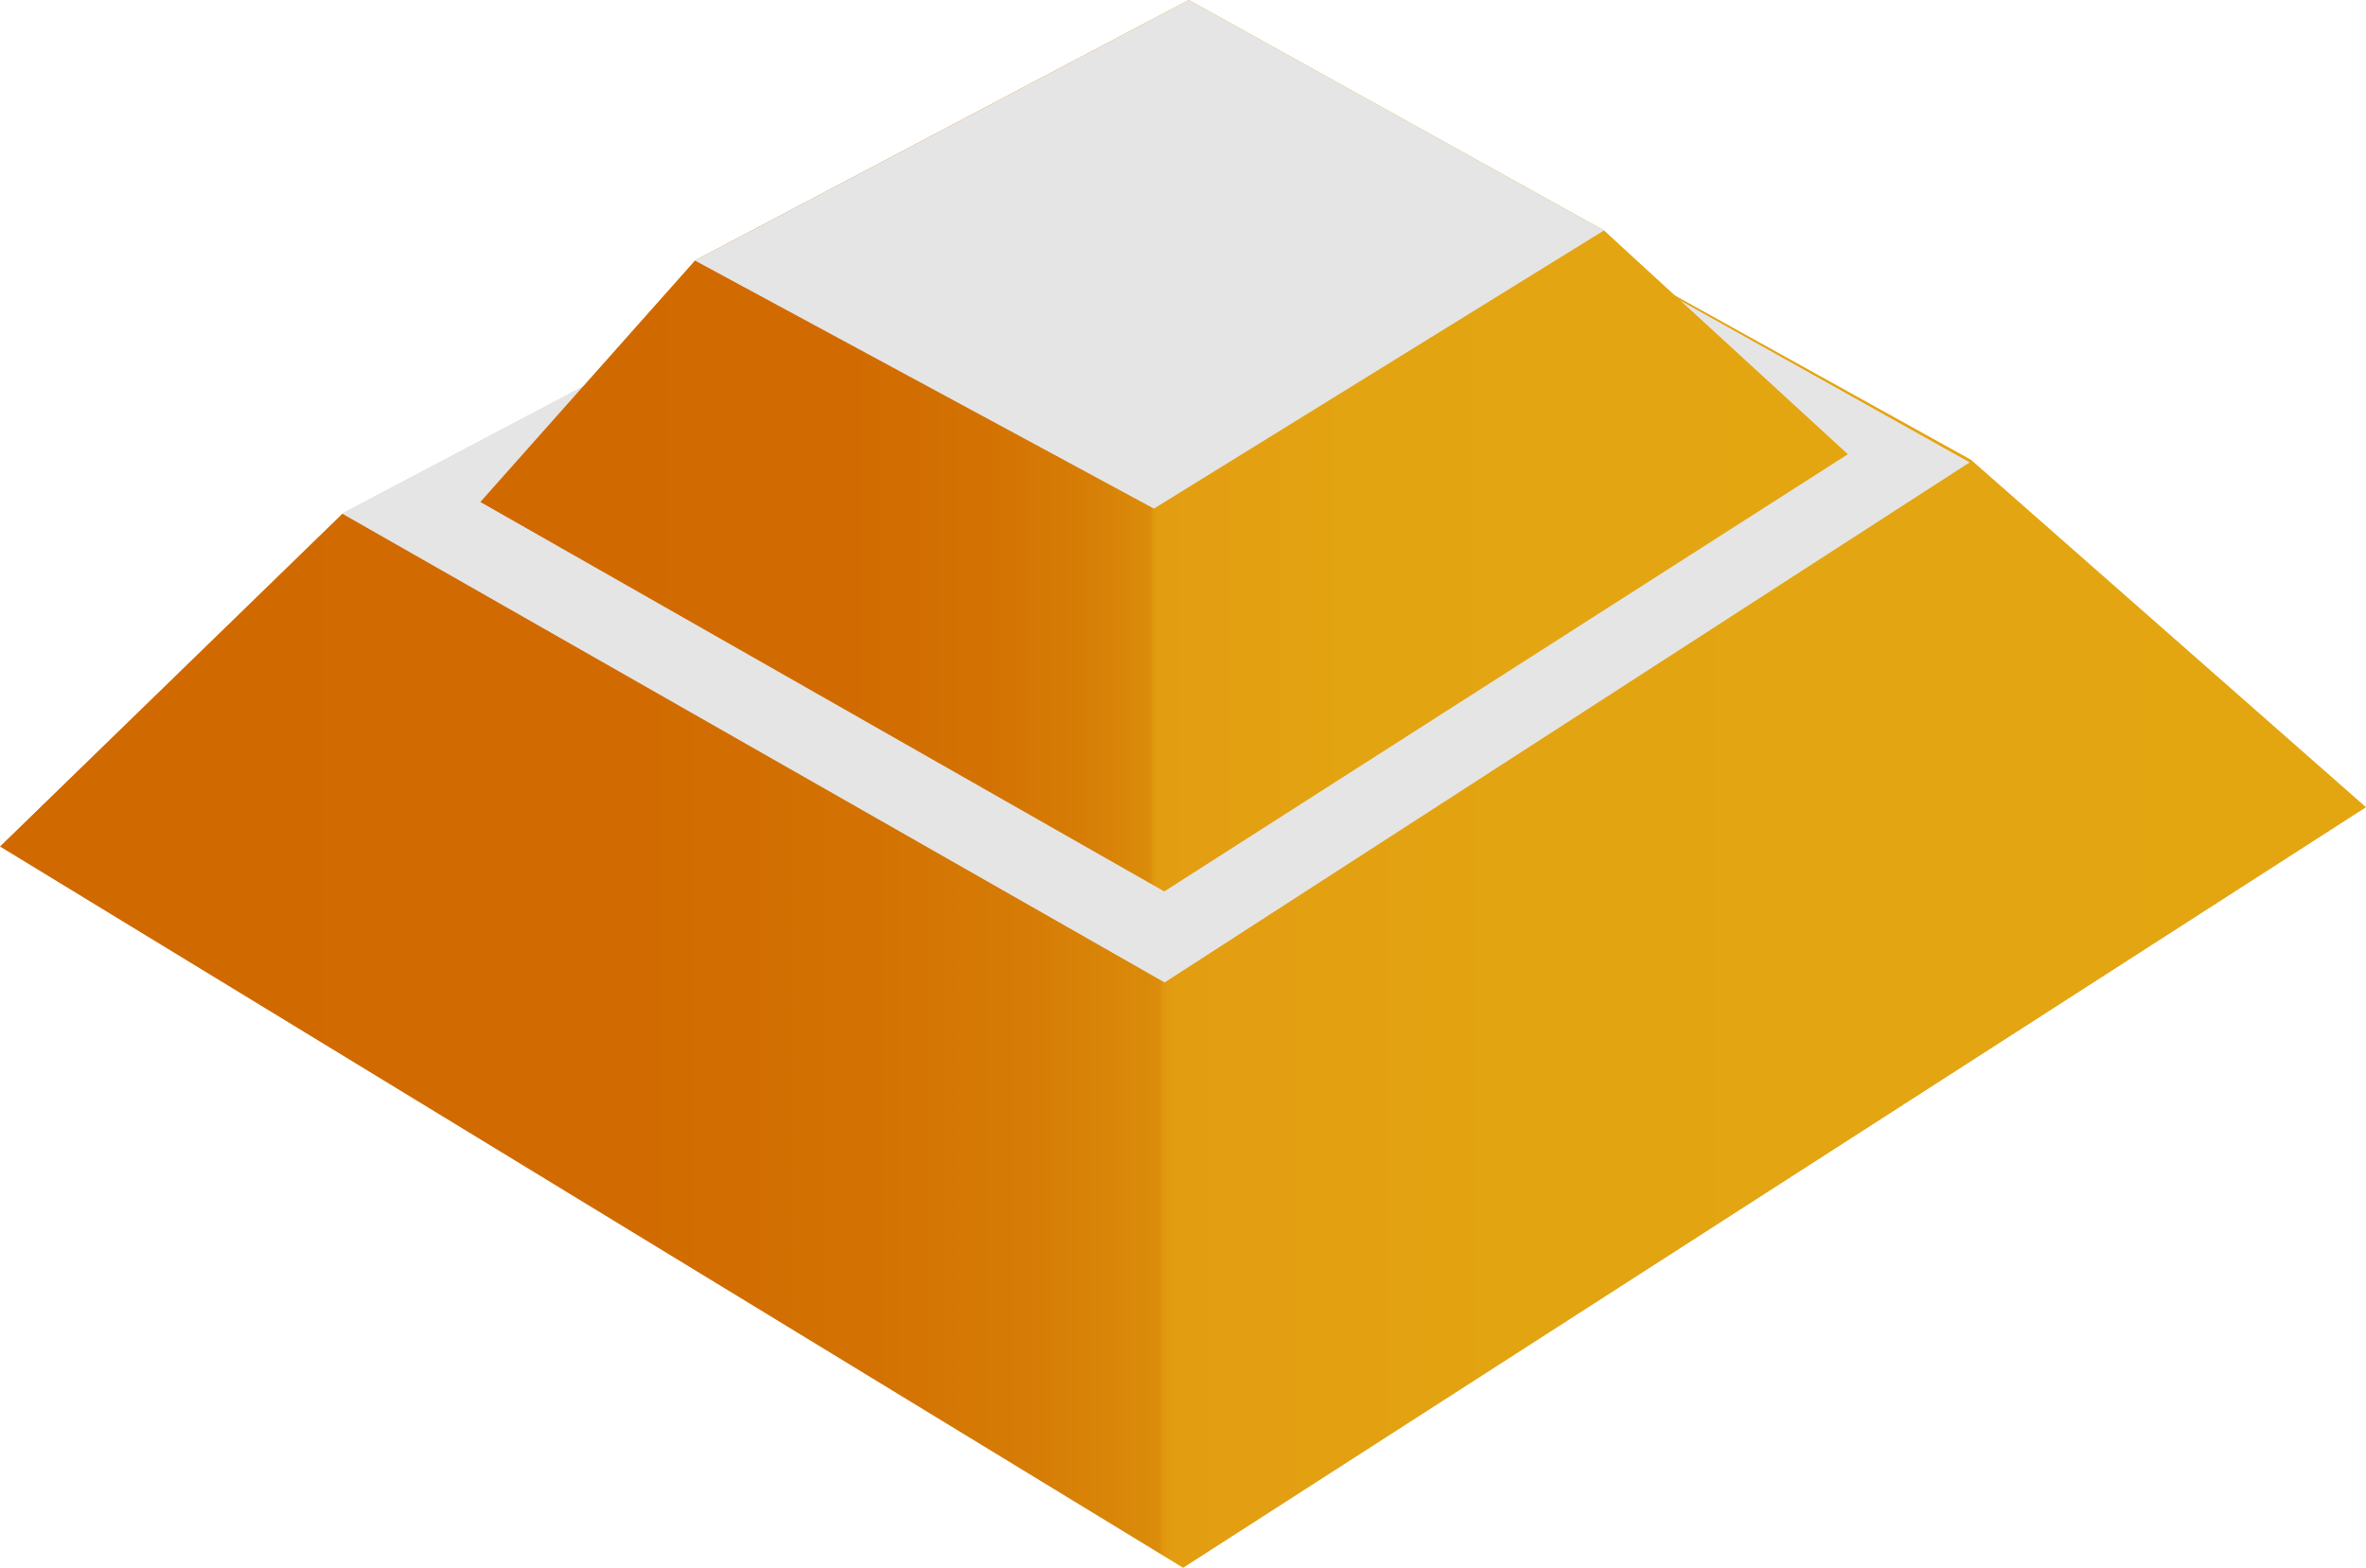
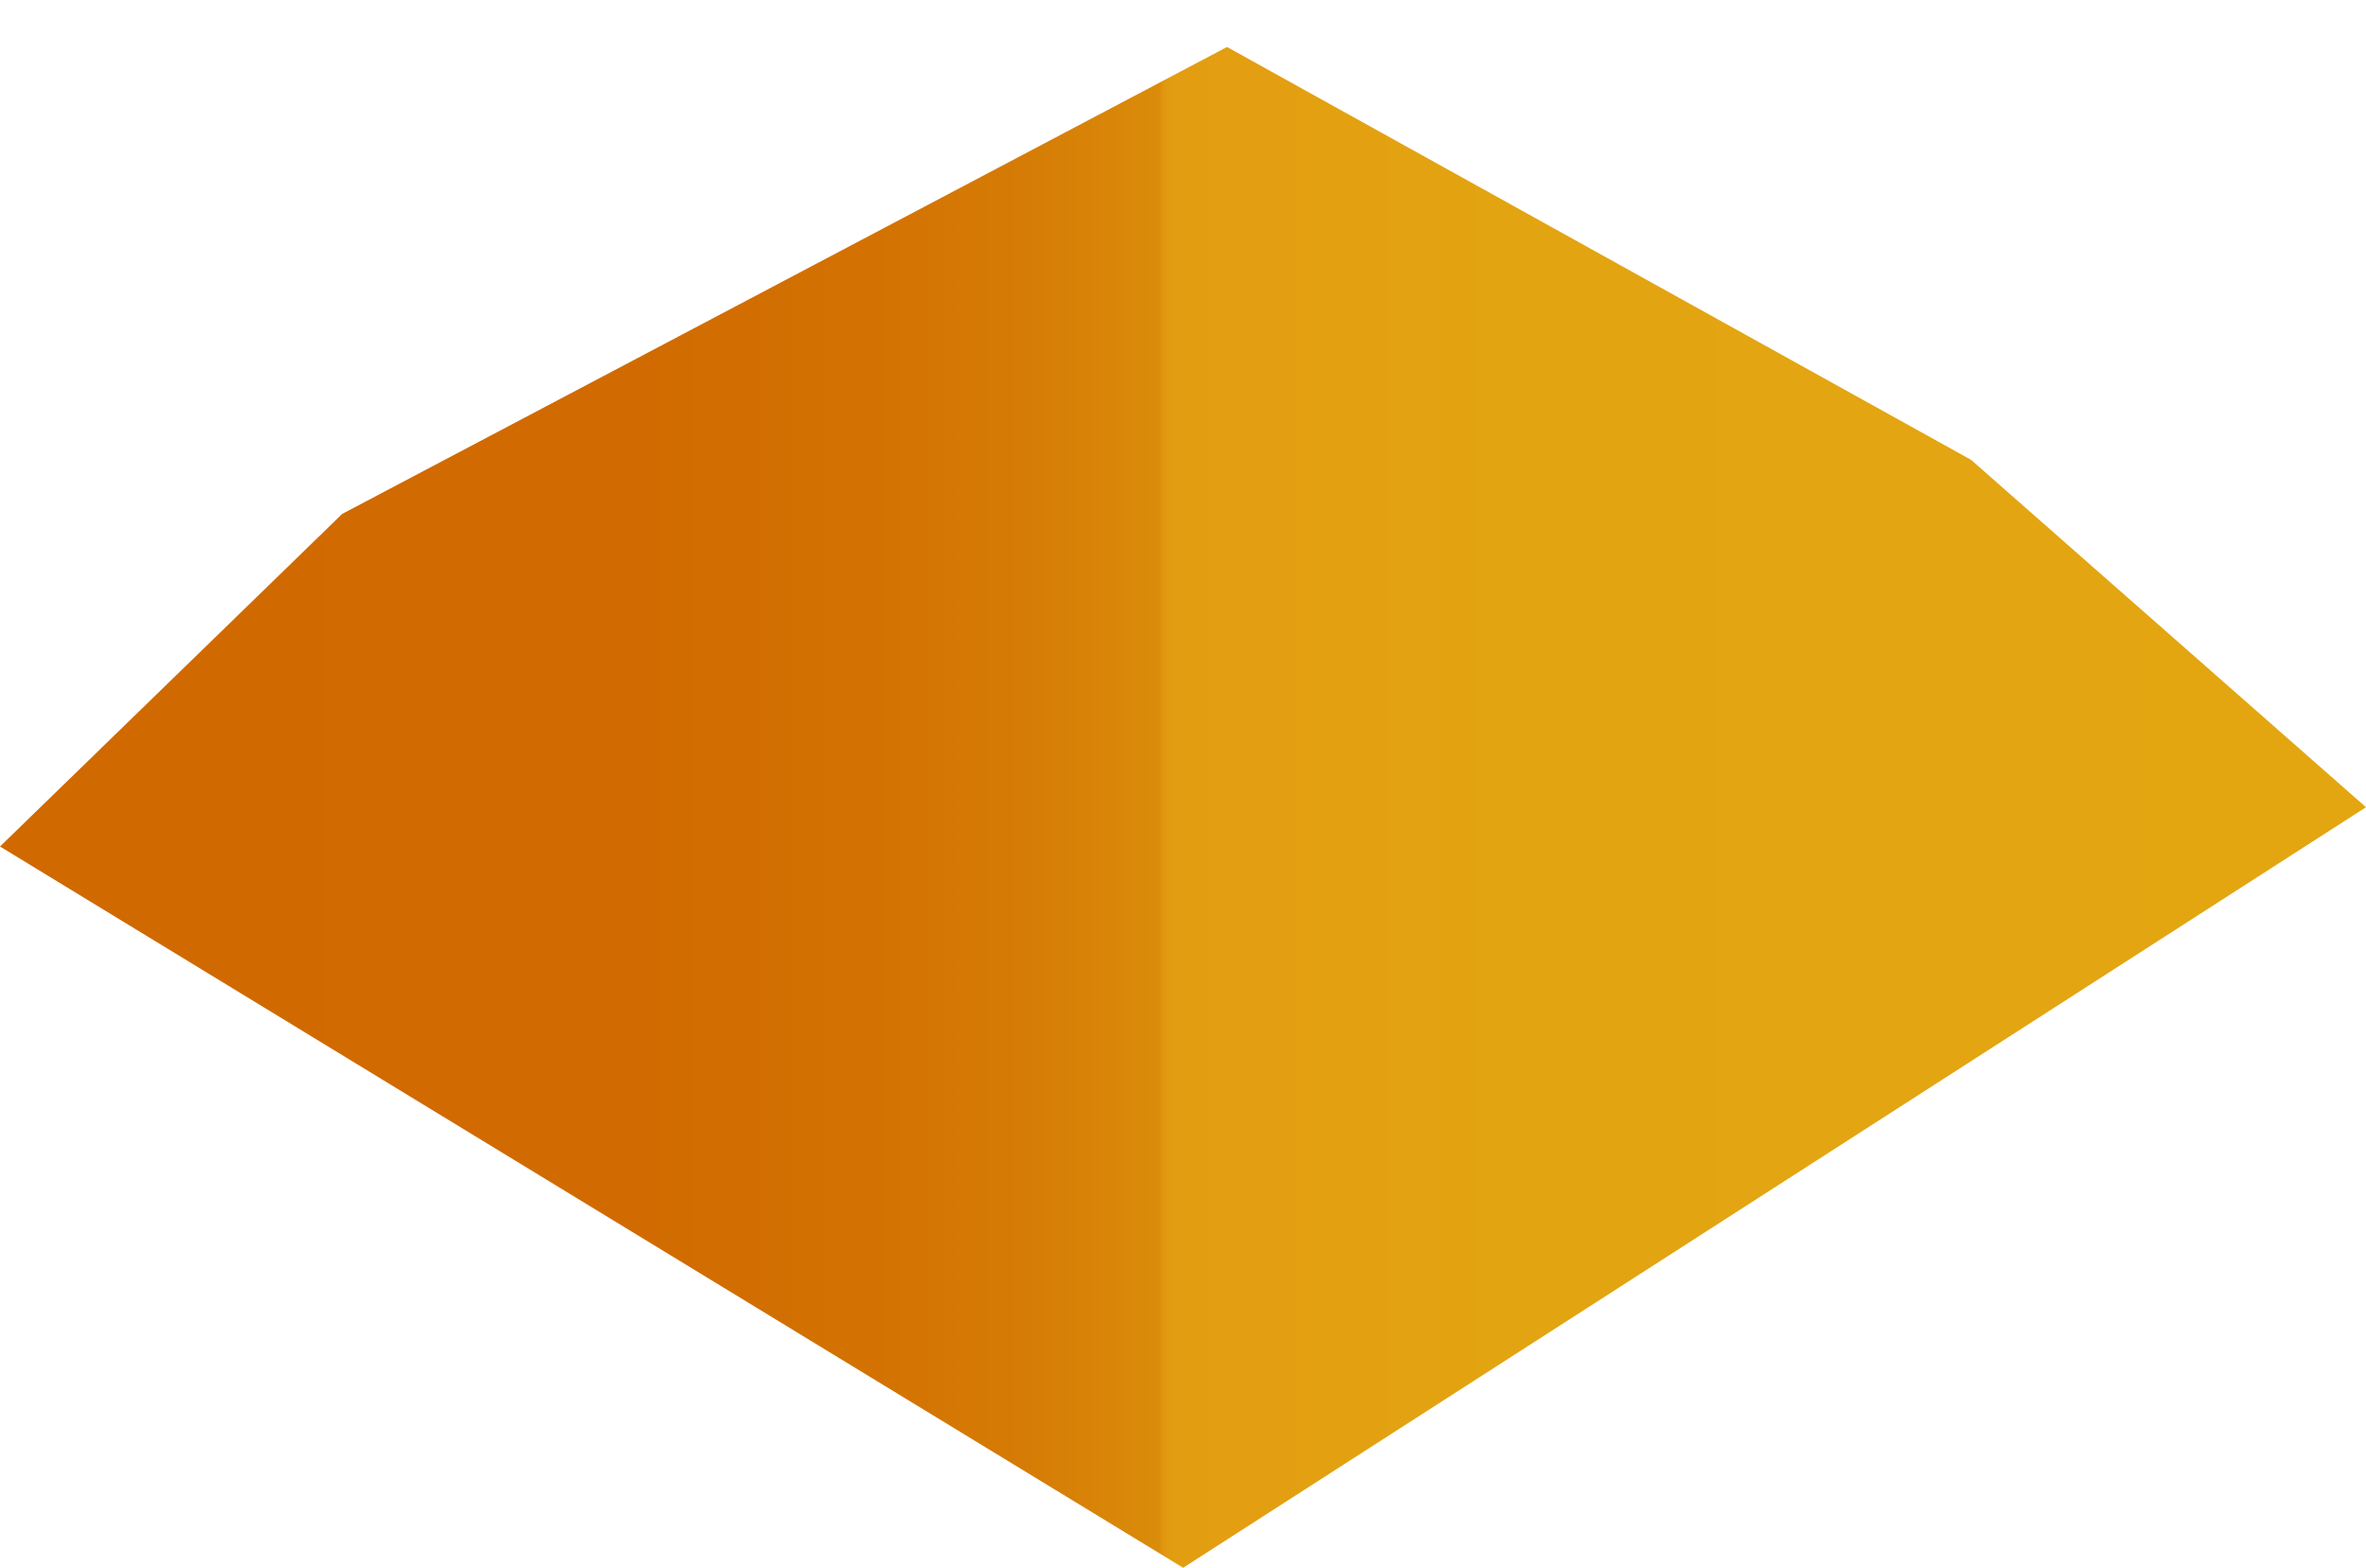
<svg xmlns="http://www.w3.org/2000/svg" version="1.1" id="レイヤー_1" x="0px" y="0px" width="74.358px" height="49.277px" viewBox="0 0 74.358 49.277" enable-background="new 0 0 74.358 49.277" xml:space="preserve">
  <linearGradient id="SVGID_1_" gradientUnits="userSpaceOnUse" x1="0" y1="25.377" x2="74.358" y2="25.377">
    <stop offset="0" style="stop-color:#D06900" />
    <stop offset="0.272" style="stop-color:#D16B01" />
    <stop offset="0.37" style="stop-color:#D37202" />
    <stop offset="0.44" style="stop-color:#D67D06" />
    <stop offset="0.49" style="stop-color:#DB8C0A" />
    <stop offset="0.491" style="stop-color:#DE930D" />
    <stop offset="0.493" style="stop-color:#E29B10" />
    <stop offset="0.497" style="stop-color:#E39D11" />
    <stop offset="0.501" style="stop-color:#E39D11" />
    <stop offset="0.633" style="stop-color:#E3A411" />
    <stop offset="1" style="stop-color:#E3A611" />
  </linearGradient>
  <polygon fill="url(#SVGID_1_)" points="0,26.607 37.183,49.277 74.358,25.372 61.947,14.454 38.563,1.477 10.754,16.153 " />
-   <polygon fill="#E5E5E5" points="10.746,16.14 36.601,30.88 61.902,14.533 38.563,1.477 " />
  <linearGradient id="SVGID_2_" gradientUnits="userSpaceOnUse" x1="15.096" y1="14.009" x2="58.074" y2="14.009">
    <stop offset="0" style="stop-color:#D06900" />
    <stop offset="0.272" style="stop-color:#D16B01" />
    <stop offset="0.37" style="stop-color:#D37202" />
    <stop offset="0.44" style="stop-color:#D67D06" />
    <stop offset="0.49" style="stop-color:#DB8C0A" />
    <stop offset="0.491" style="stop-color:#DE930D" />
    <stop offset="0.493" style="stop-color:#E29B10" />
    <stop offset="0.497" style="stop-color:#E39D11" />
    <stop offset="0.501" style="stop-color:#E39D11" />
    <stop offset="0.633" style="stop-color:#E3A411" />
    <stop offset="1" style="stop-color:#E3A611" />
  </linearGradient>
-   <polygon fill="url(#SVGID_2_)" points="15.096,15.778 36.59,28.019 58.074,14.277 50.41,7.243 37.36,0 21.841,8.19 " />
-   <polygon fill="#E5E5E5" points="21.841,8.19 36.265,15.986 50.41,7.243 37.36,0 " />
</svg>